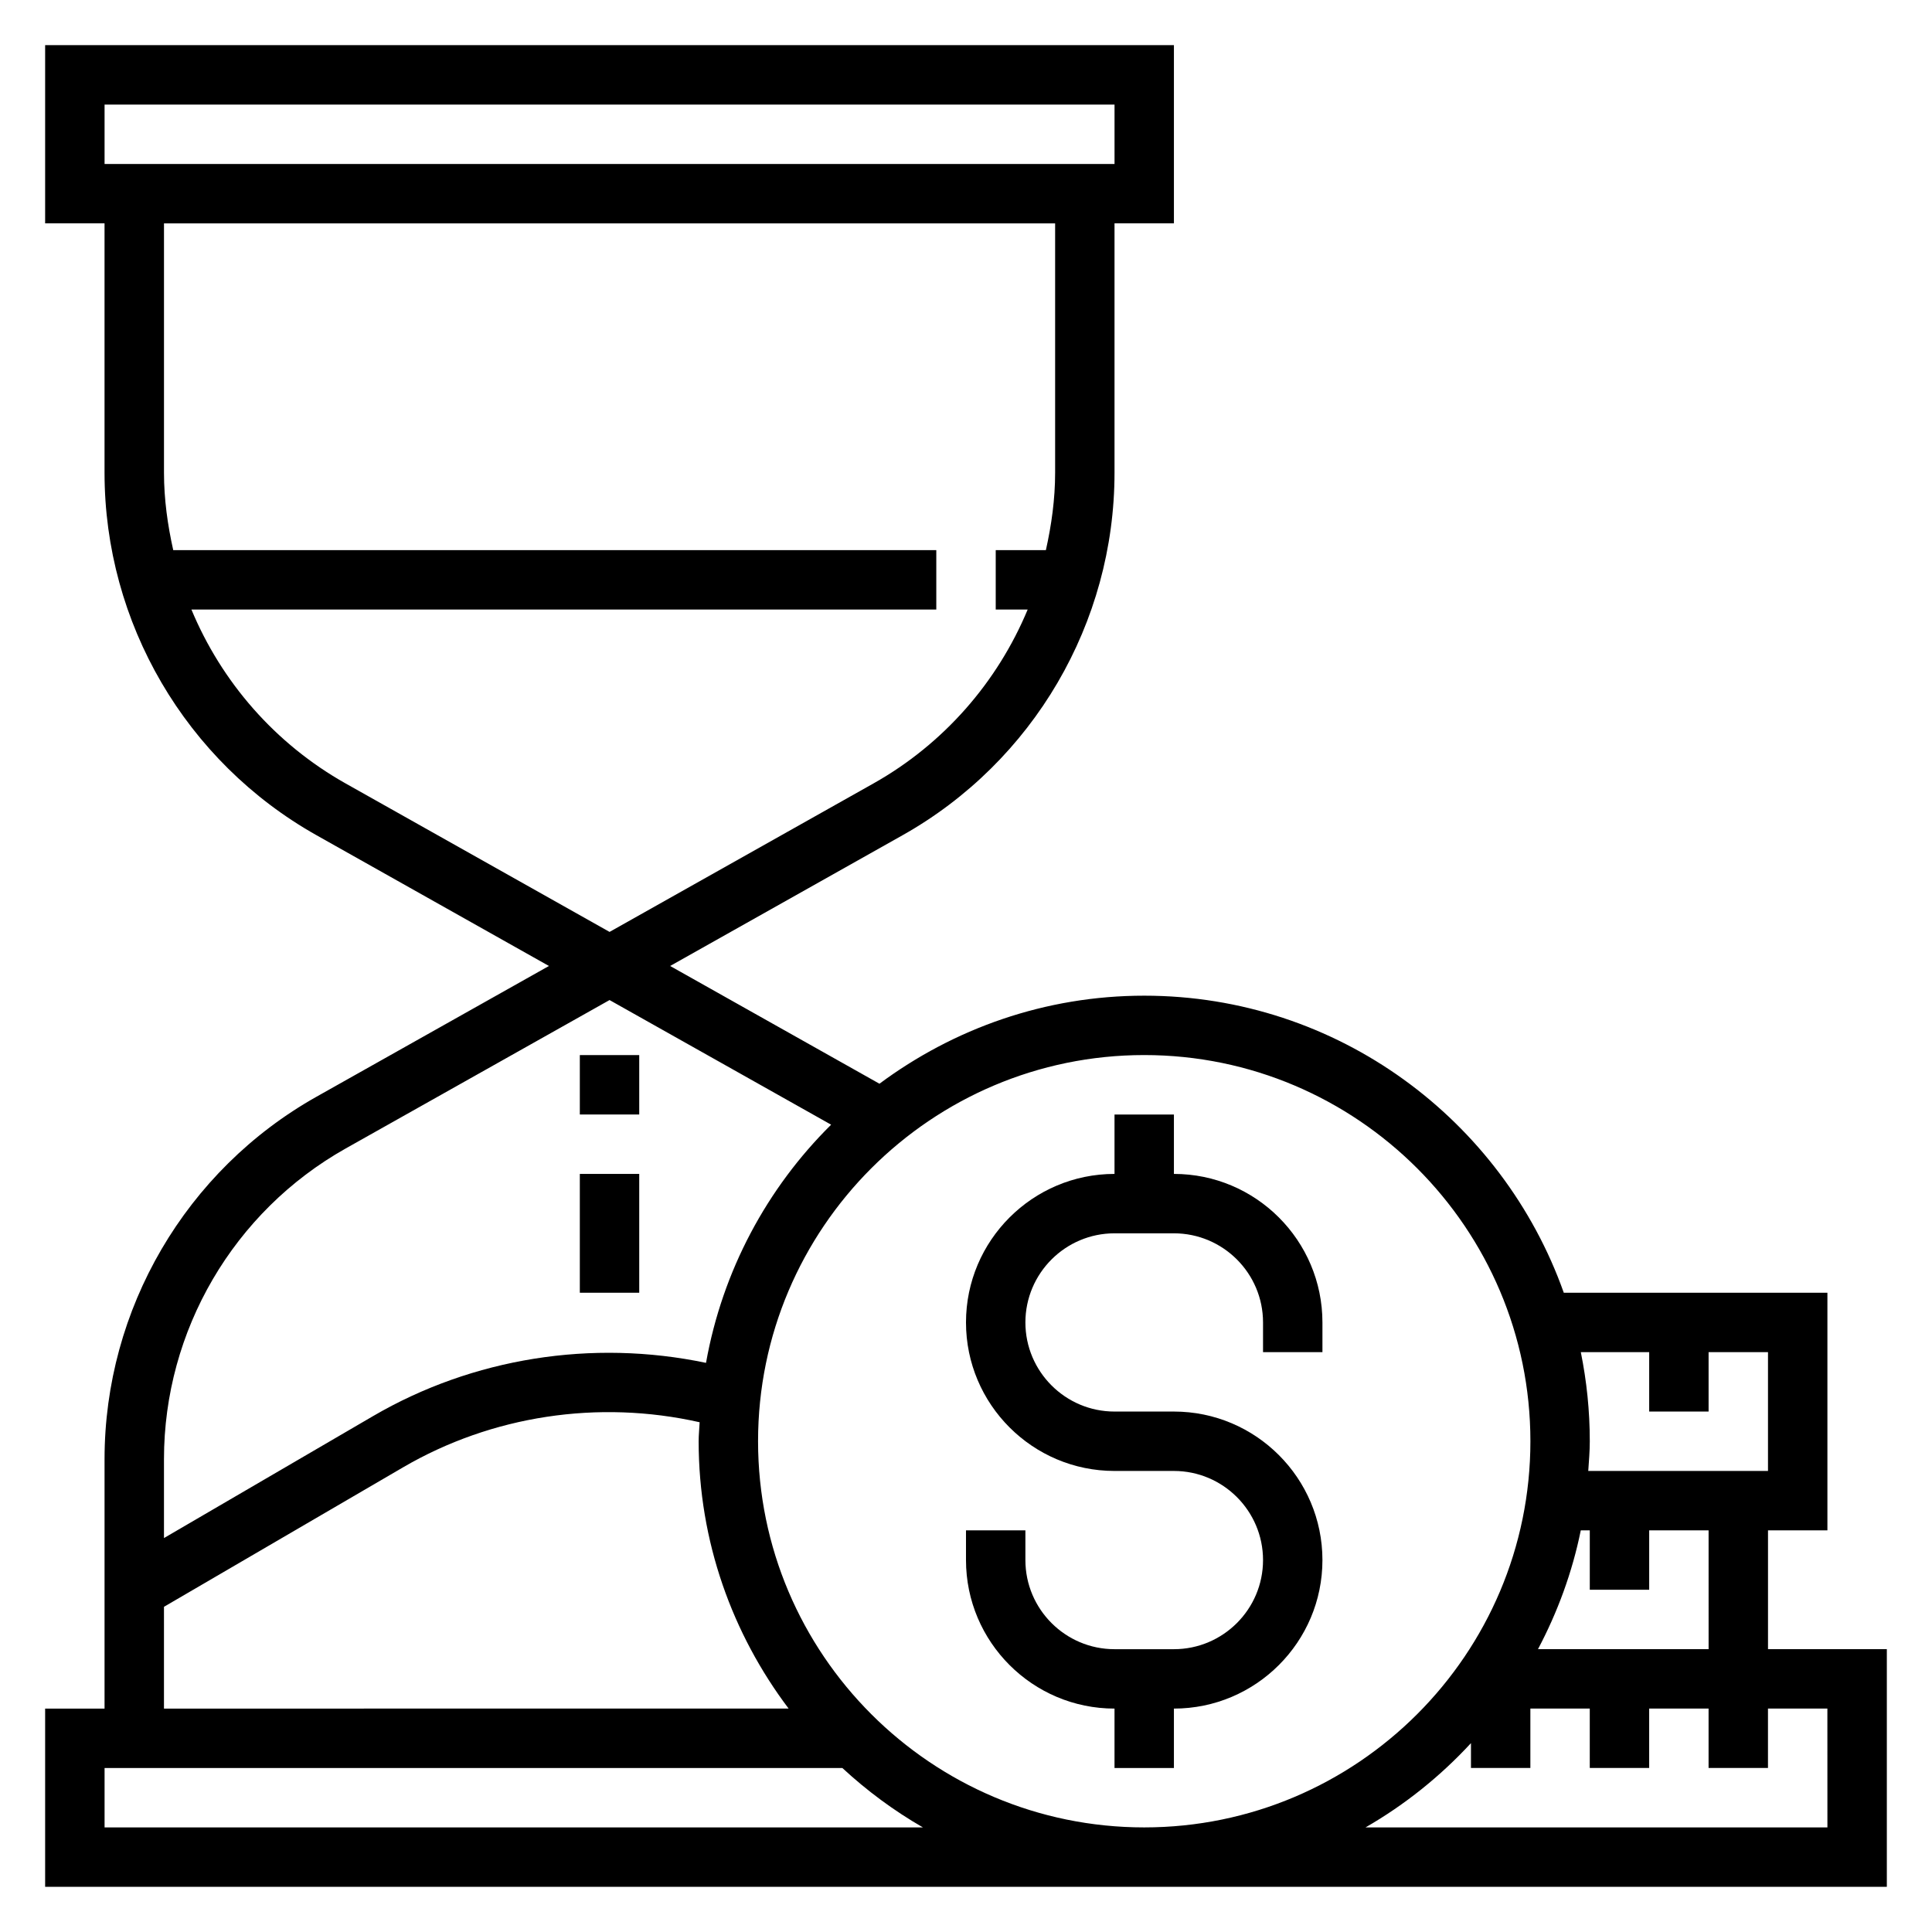
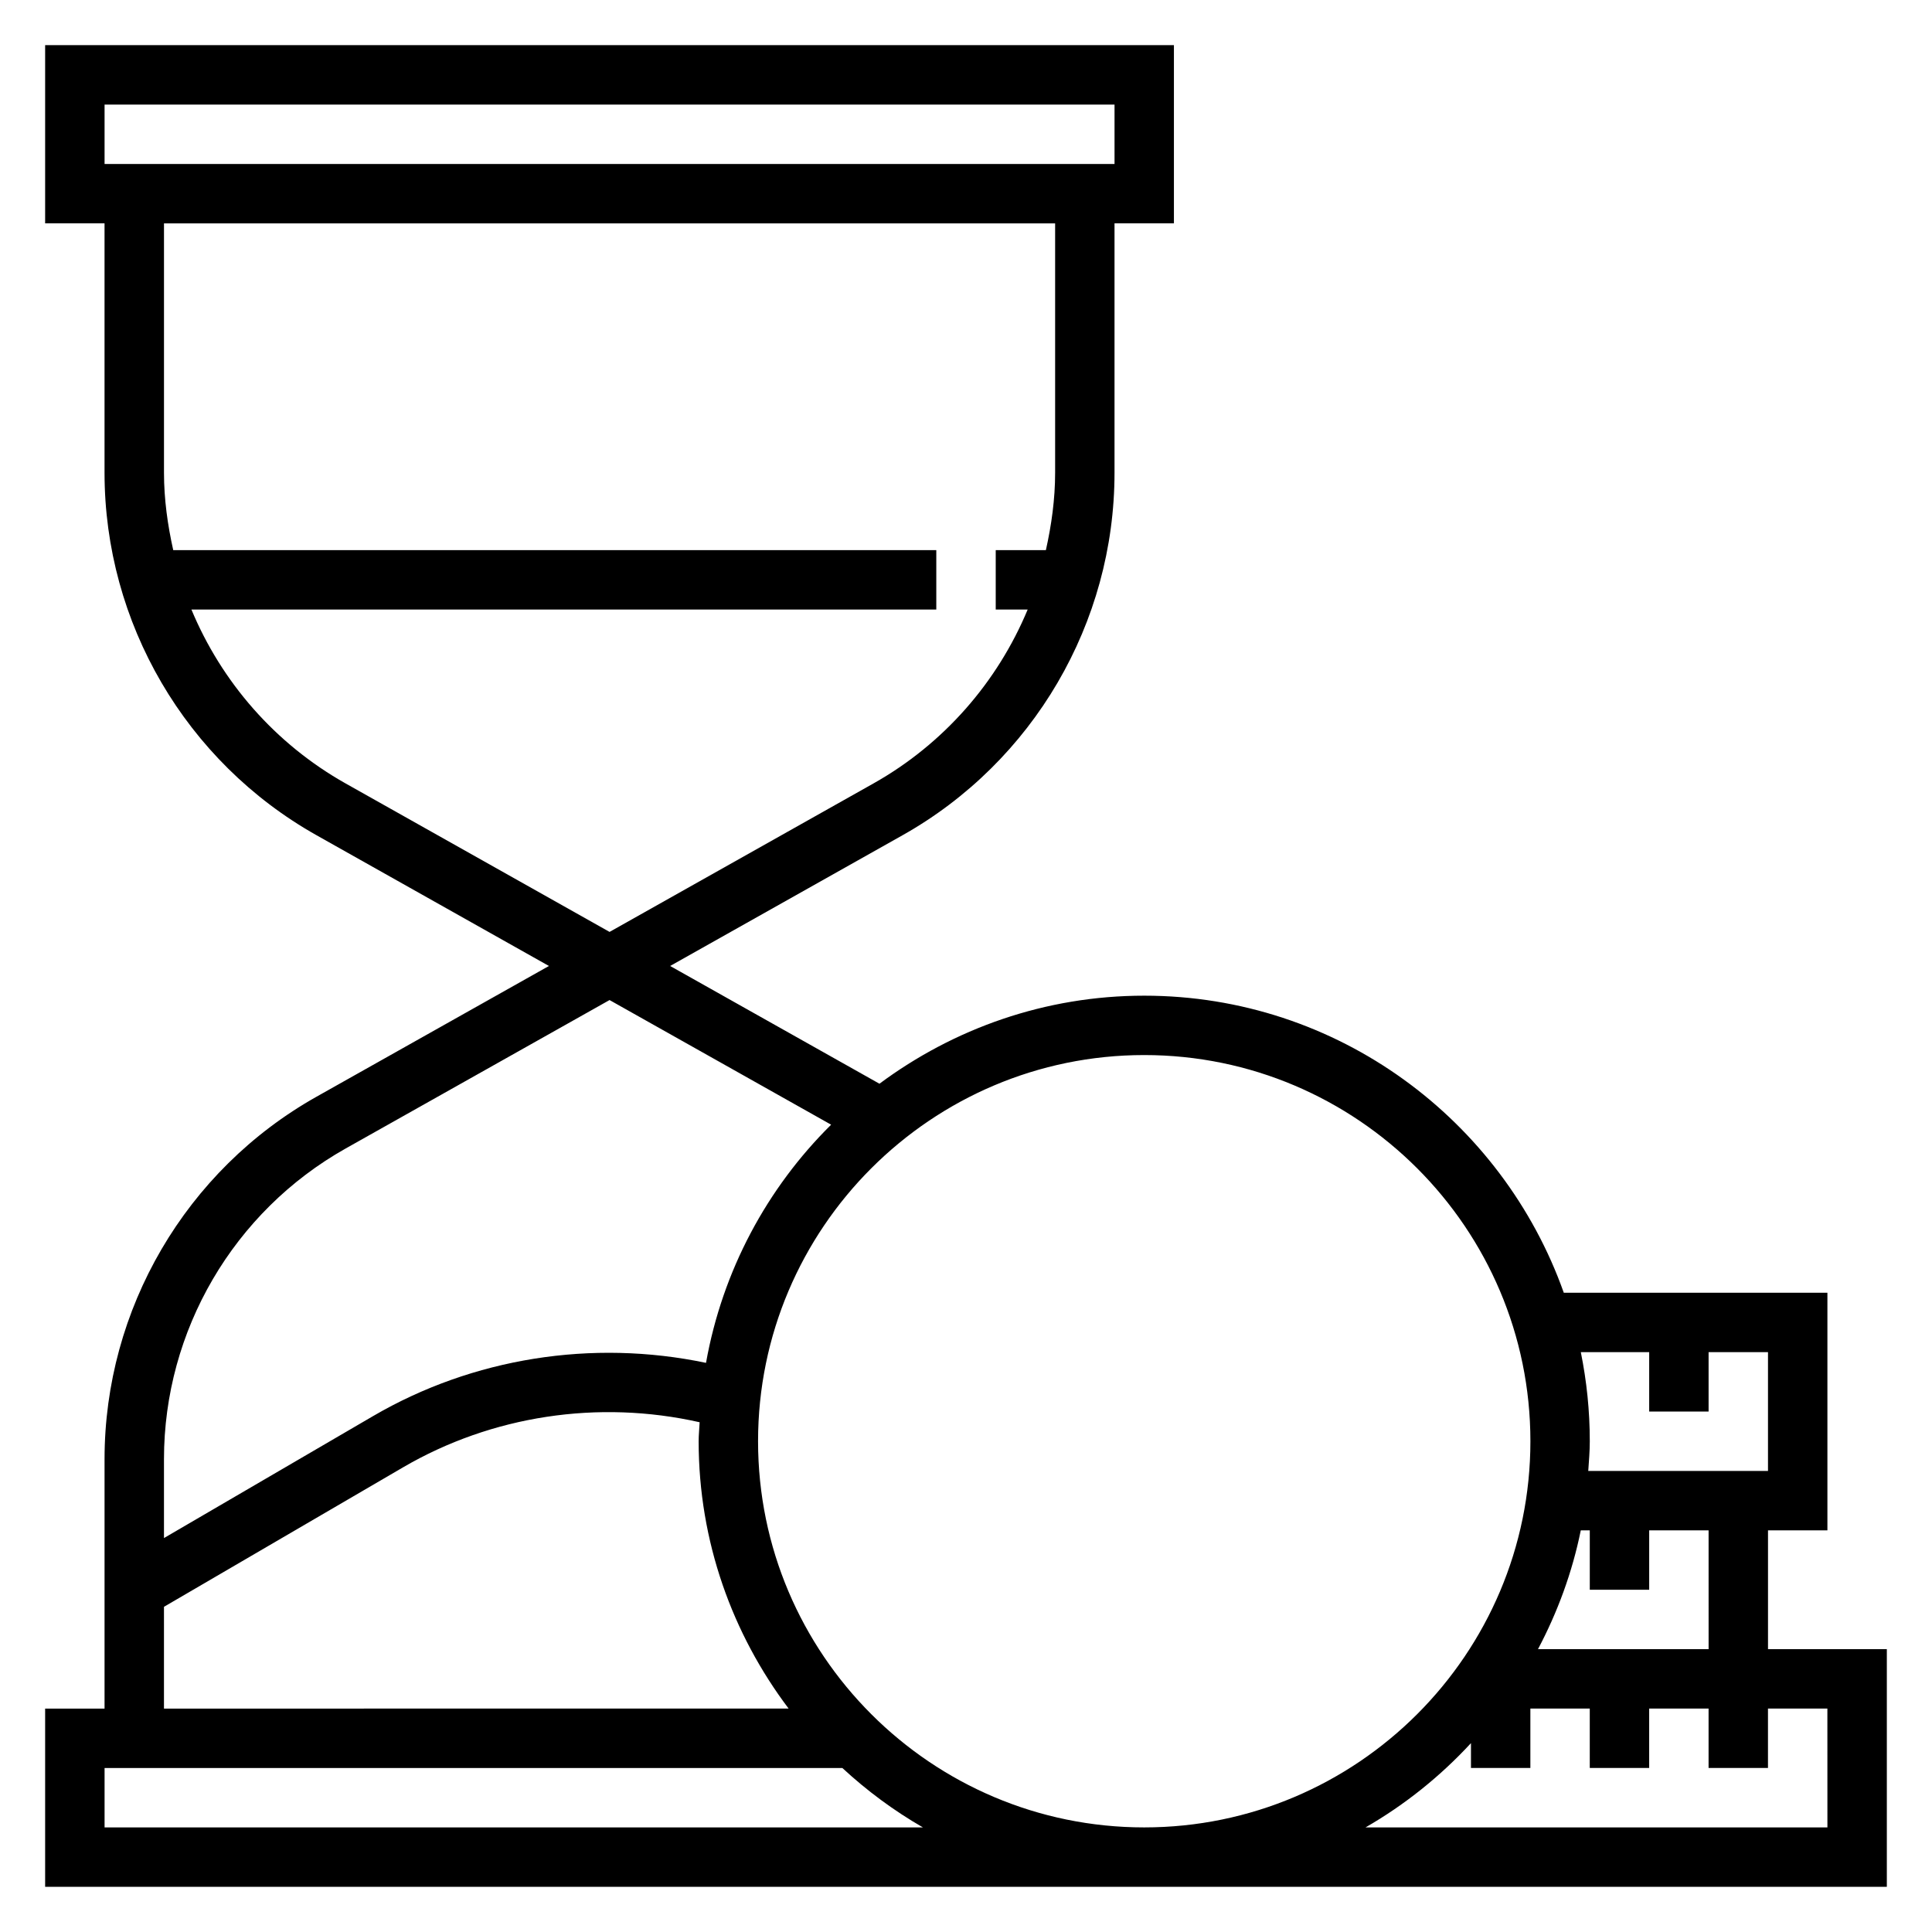
<svg xmlns="http://www.w3.org/2000/svg" fill="#000000" width="800px" height="800px" version="1.1" viewBox="144 144 512 512">
  <g>
-     <path d="m297.66 423.61h15.742v15.742h-15.742z" />
-     <path d="m297.66 455.1h15.742v31.488h-15.742z" />
-     <path d="m455.1 455.1v-15.742h-15.742v15.742c-21.703 0-39.359 17.656-39.359 39.359 0 21.703 17.656 39.359 39.359 39.359h15.742c13.02 0 23.617 10.598 23.617 23.617s-10.598 23.617-23.617 23.617h-15.742c-13.02 0-23.617-10.598-23.617-23.617v-7.871h-15.742v7.871c0 21.703 17.656 39.359 39.359 39.359v15.742h15.742v-15.742c21.703 0 39.359-17.656 39.359-39.359s-17.656-39.359-39.359-39.359h-15.742c-13.02 0-23.617-10.598-23.617-23.617 0-13.02 10.598-23.617 23.617-23.617h15.742c13.02 0 23.617 10.598 23.617 23.617v7.871h15.742v-7.871c0-21.703-17.656-39.359-39.359-39.359z" />
    <path d="m612.54 581.05v-31.488h15.742v-62.977h-69.863c-16.262-45.781-59.898-78.719-111.19-78.719-26.293 0-50.523 8.746-70.164 23.332l-55.473-31.203 61.59-34.645c34.652-19.492 56.176-56.301 56.176-96.055v-66.102h15.742v-47.234h-299.14v47.23h15.742v66.102c0 39.754 21.523 76.562 56.176 96.055l61.594 34.648-61.59 34.645c-34.656 19.488-56.176 56.301-56.176 96.055v66.102h-15.746v47.23h488.07v-62.977zm-15.742 0h-45.219c5.18-9.777 9.078-20.332 11.344-31.488h2.387v15.742h15.742v-15.742h15.742zm-15.746-78.719v15.742h15.742v-15.742h15.742v31.488h-47.633c0.176-2.613 0.406-5.211 0.406-7.875 0-8.086-0.828-15.98-2.379-23.617zm-409.34-330.62h267.65v15.742h-267.65zm63.895 179.92c-18.688-10.508-32.895-26.906-40.879-46.098h197.4v-15.742l-202.22-0.004c-1.488-6.668-2.449-13.5-2.449-20.488v-66.102h236.16v66.102c0 6.992-0.961 13.824-2.449 20.492l-13.293-0.004v15.742h8.469c-7.988 19.191-22.199 35.59-40.879 46.098l-69.926 39.34zm0 96.73 69.93-39.336 58.719 33.031c-16.965 16.781-28.797 38.668-33.156 63.117-30.203-6.336-61.836-1.289-88.215 14.098l-55.43 32.332v-20.906c0-34.078 18.453-65.621 48.152-82.336zm-48.152 121.46 63.363-36.961c23.48-13.699 51.703-18.012 78.594-11.949-0.078 1.688-0.262 3.34-0.262 5.031 0 26.598 8.941 51.09 23.844 70.848l-165.54 0.004zm-15.742 58.461v-15.742h195.52c6.496 6.008 13.633 11.305 21.348 15.742zm173.18-102.34c0-56.426 45.91-102.34 102.34-102.34s102.34 45.91 102.34 102.34-45.91 102.34-102.34 102.34c-56.426 0.004-102.34-45.906-102.34-102.34zm283.39 102.34h-122.4c10.43-6 19.82-13.547 27.938-22.332v6.586h15.742v-15.742h15.742v15.742h15.742v-15.742h15.742v15.742h15.742v-15.742h15.742z" />
  </g>
</svg>